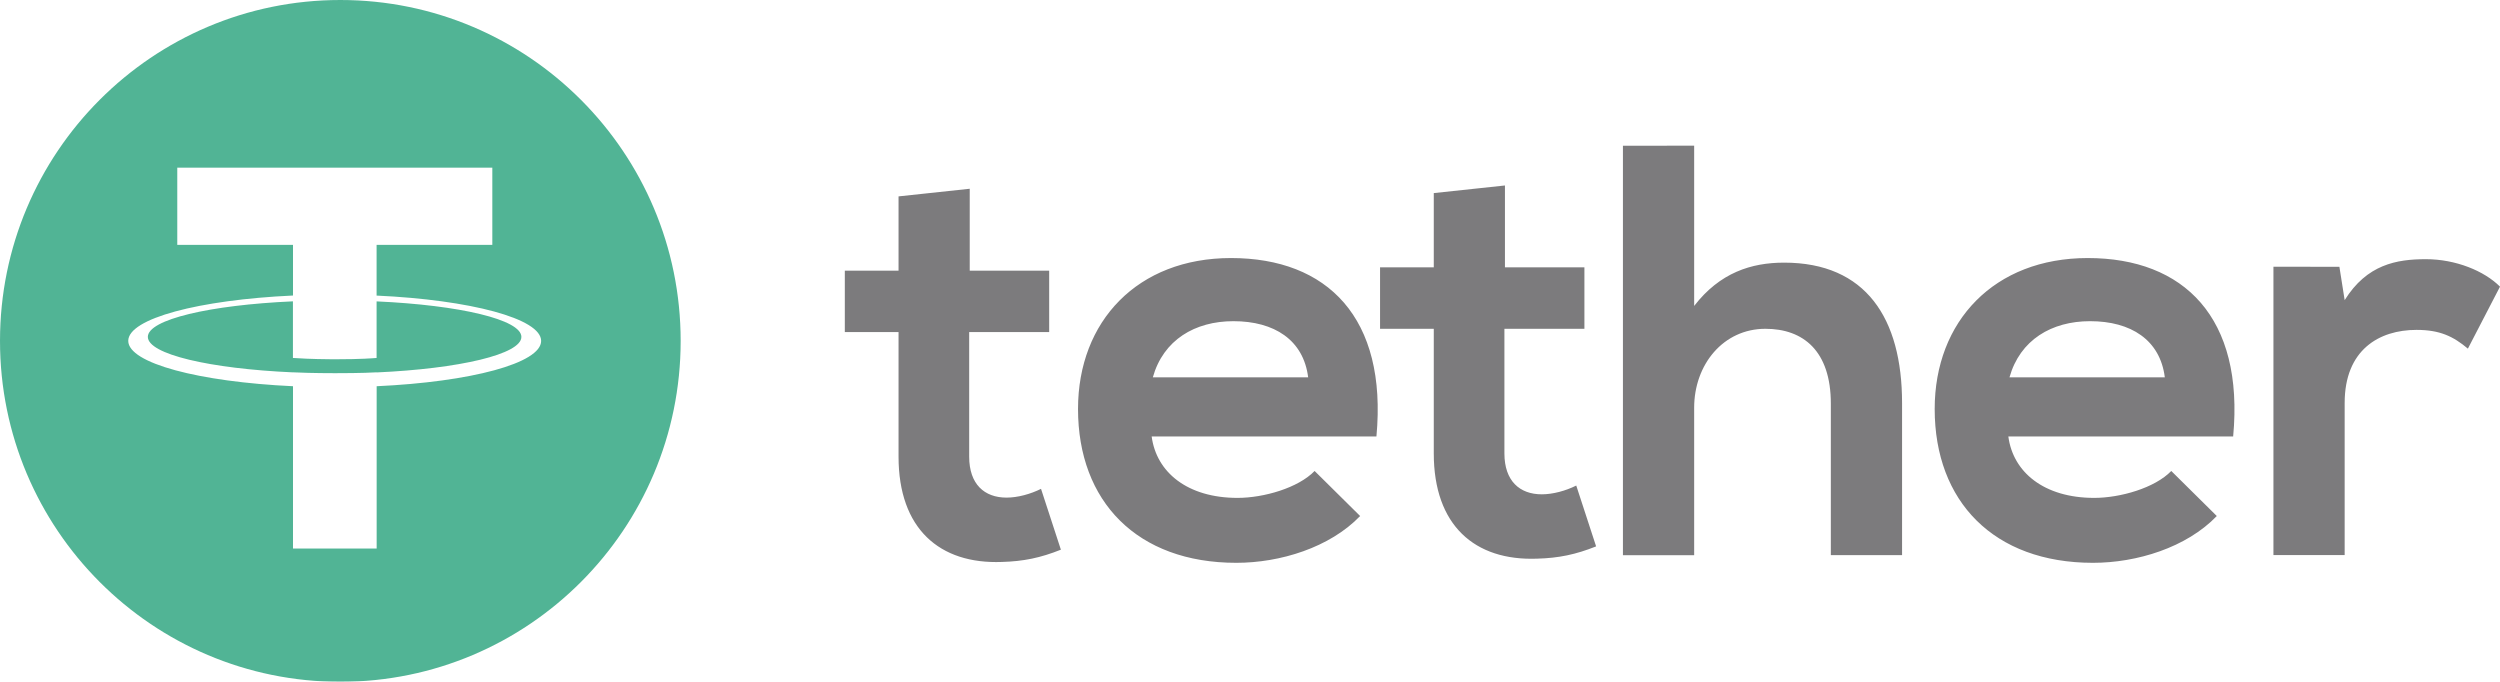
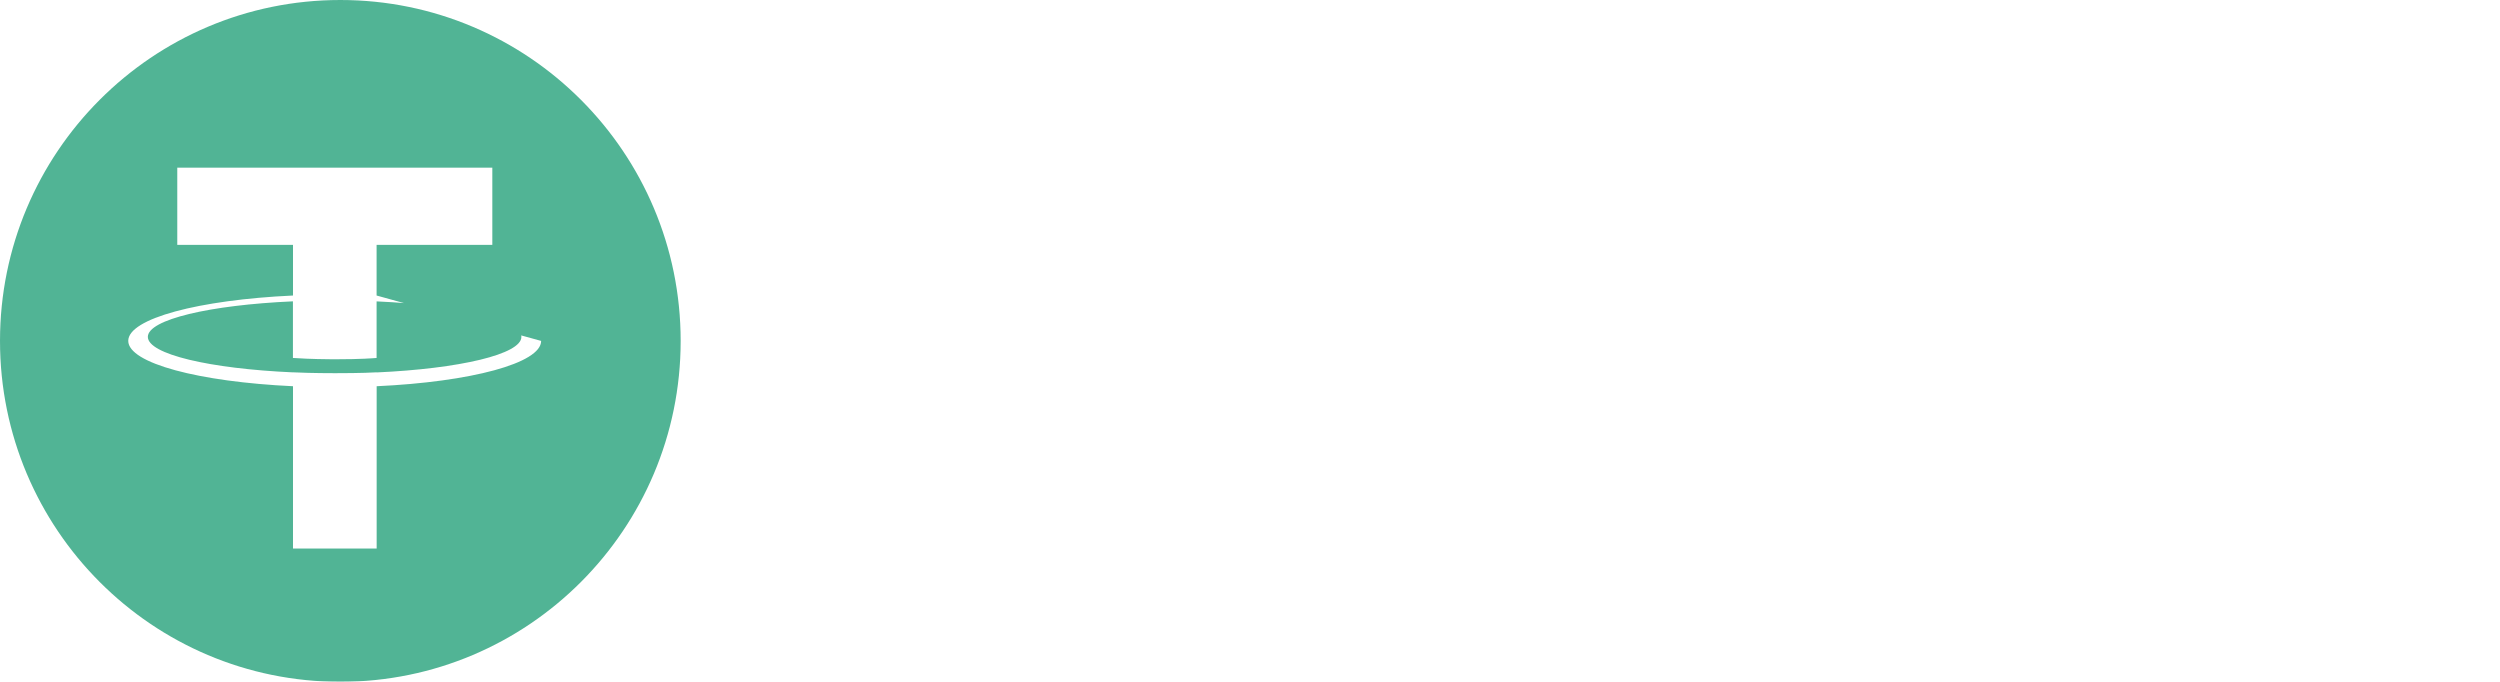
<svg xmlns="http://www.w3.org/2000/svg" width="110px" height="30px" viewBox="0 0 110 30" version="1.1">
  <title>27B974D7-F383-491B-9F07-68EDABB89E39</title>
  <defs>
    <filter color-interpolation-filters="auto" id="filter-1">
      <feColorMatrix in="SourceGraphic" type="matrix" values="0 0 0 0 1 0 0 0 0 1 0 0 0 0 1 0 0 0 1 0" />
    </filter>
  </defs>
  <g id="Page-1" stroke="none" stroke-width="1" fill="none" fill-rule="evenodd" opacity="0.8">
    <g id="Tether" transform="translate(-1140, -765)" filter="url(#filter-1)">
      <g transform="translate(1140, 765)">
-         <path d="M14.974,0 C23.244,0 29.949,6.716 29.949,15 C29.949,23.284 23.244,30 14.974,30 C6.704,30 0,23.284 0,15 C0,6.716 6.704,0 14.974,0 Z M21.662,7.377 L7.8,7.377 L7.8,10.775 L12.892,10.775 L12.892,13.003 C8.753,13.194 5.643,14.014 5.643,14.998 C5.643,15.982 8.756,16.801 12.892,16.994 L12.892,24.137 L16.573,24.137 L16.573,16.994 C20.704,16.804 23.81,15.984 23.81,15 C23.81,14.018 20.704,13.196 16.573,13.006 L16.57,13.003 L16.57,10.775 L21.662,10.775 L21.662,7.377 Z M12.889,13.259 L12.889,15.75 C13.109,15.766 13.711,15.802 14.546,15.807 L14.76,15.808 C15.896,15.808 16.465,15.76 16.57,15.75 L16.57,13.261 C20.22,13.425 22.941,14.062 22.941,14.824 C22.941,15.586 20.218,16.223 16.57,16.387 L16.57,16.382 C16.467,16.389 15.933,16.42 14.743,16.42 C13.792,16.42 13.125,16.394 12.889,16.382 L12.889,16.384 C9.233,16.223 6.505,15.586 6.505,14.822 C6.505,14.059 9.235,13.42 12.889,13.259 Z" id="Combined-Shape" fill="#26A17B" fill-rule="nonzero" />
-         <path d="M42.668,8.305 L42.668,11.908 L46.164,11.908 L46.164,14.612 L42.644,14.612 L42.644,20.093 C42.644,21.304 43.311,21.895 44.289,21.895 C44.777,21.895 45.343,21.74 45.805,21.509 L46.679,24.186 C45.781,24.545 45.035,24.699 44.084,24.726 C41.335,24.83 39.536,23.26 39.536,20.093 L39.536,14.612 L37.172,14.612 L37.172,11.908 L39.536,11.908 L39.536,8.641 L42.668,8.305 Z M102.934,11.74 L103.165,13.206 C104.143,11.636 105.452,11.404 106.738,11.404 C108.048,11.404 109.307,11.918 110,12.613 L108.587,15.34 C107.944,14.8 107.354,14.515 106.326,14.515 C104.682,14.515 103.165,15.391 103.165,17.732 L103.165,24.424 L100.031,24.424 L100.031,11.735 L102.934,11.74 Z M95.252,16.604 C95.047,14.957 93.762,14.132 91.963,14.132 C90.269,14.132 88.879,14.957 88.417,16.604 L95.252,16.604 Z M88.367,19.203 C88.571,20.773 89.934,21.907 92.144,21.907 C93.3,21.907 94.816,21.468 95.536,20.723 L97.539,22.705 C96.203,24.094 94.019,24.764 92.091,24.764 C87.724,24.764 85.126,22.061 85.126,17.995 C85.126,14.134 87.748,11.354 91.86,11.354 C96.099,11.354 98.748,13.98 98.259,19.203 L88.367,19.203 Z M74.543,6.41 L74.543,13.461 C75.675,11.995 77.061,11.556 78.501,11.556 C82.098,11.556 83.691,14.002 83.691,17.735 L83.691,24.427 L80.557,24.427 L80.557,17.761 C80.557,15.444 79.348,14.467 77.678,14.467 C75.826,14.467 74.543,16.037 74.543,17.942 L74.543,24.429 L71.409,24.429 L71.409,6.412 L74.543,6.41 Z M66.218,8.161 L66.218,11.764 L69.714,11.764 L69.714,14.467 L66.194,14.467 L66.194,19.949 C66.194,21.159 66.863,21.75 67.838,21.75 C68.327,21.75 68.893,21.596 69.355,21.364 L70.229,24.041 C69.331,24.4 68.585,24.555 67.634,24.581 C64.884,24.685 63.086,23.113 63.086,19.949 L63.086,14.467 L60.722,14.467 L60.722,11.764 L63.086,11.764 L63.086,8.496 L66.218,8.161 Z M57.559,16.604 C57.354,14.957 56.068,14.132 54.27,14.132 C52.575,14.132 51.186,14.957 50.724,16.604 L57.559,16.604 Z M50.673,19.203 C50.878,20.773 52.24,21.907 54.45,21.907 C55.606,21.907 57.123,21.468 57.843,20.723 L59.846,22.705 C58.509,24.094 56.326,24.764 54.398,24.764 C50.028,24.764 47.433,22.061 47.433,17.995 C47.433,14.134 50.054,11.354 54.164,11.354 C58.404,11.354 61.049,13.98 60.563,19.203 L50.673,19.203 Z" id="Shape" fill="#5B5A5D" fill-rule="nonzero" />
+         <path d="M14.974,0 C23.244,0 29.949,6.716 29.949,15 C29.949,23.284 23.244,30 14.974,30 C6.704,30 0,23.284 0,15 C0,6.716 6.704,0 14.974,0 Z M21.662,7.377 L7.8,7.377 L7.8,10.775 L12.892,10.775 L12.892,13.003 C8.753,13.194 5.643,14.014 5.643,14.998 C5.643,15.982 8.756,16.801 12.892,16.994 L12.892,24.137 L16.573,24.137 L16.573,16.994 C20.704,16.804 23.81,15.984 23.81,15 L16.57,13.003 L16.57,10.775 L21.662,10.775 L21.662,7.377 Z M12.889,13.259 L12.889,15.75 C13.109,15.766 13.711,15.802 14.546,15.807 L14.76,15.808 C15.896,15.808 16.465,15.76 16.57,15.75 L16.57,13.261 C20.22,13.425 22.941,14.062 22.941,14.824 C22.941,15.586 20.218,16.223 16.57,16.387 L16.57,16.382 C16.467,16.389 15.933,16.42 14.743,16.42 C13.792,16.42 13.125,16.394 12.889,16.382 L12.889,16.384 C9.233,16.223 6.505,15.586 6.505,14.822 C6.505,14.059 9.235,13.42 12.889,13.259 Z" id="Combined-Shape" fill="#26A17B" fill-rule="nonzero" />
      </g>
    </g>
  </g>
</svg>